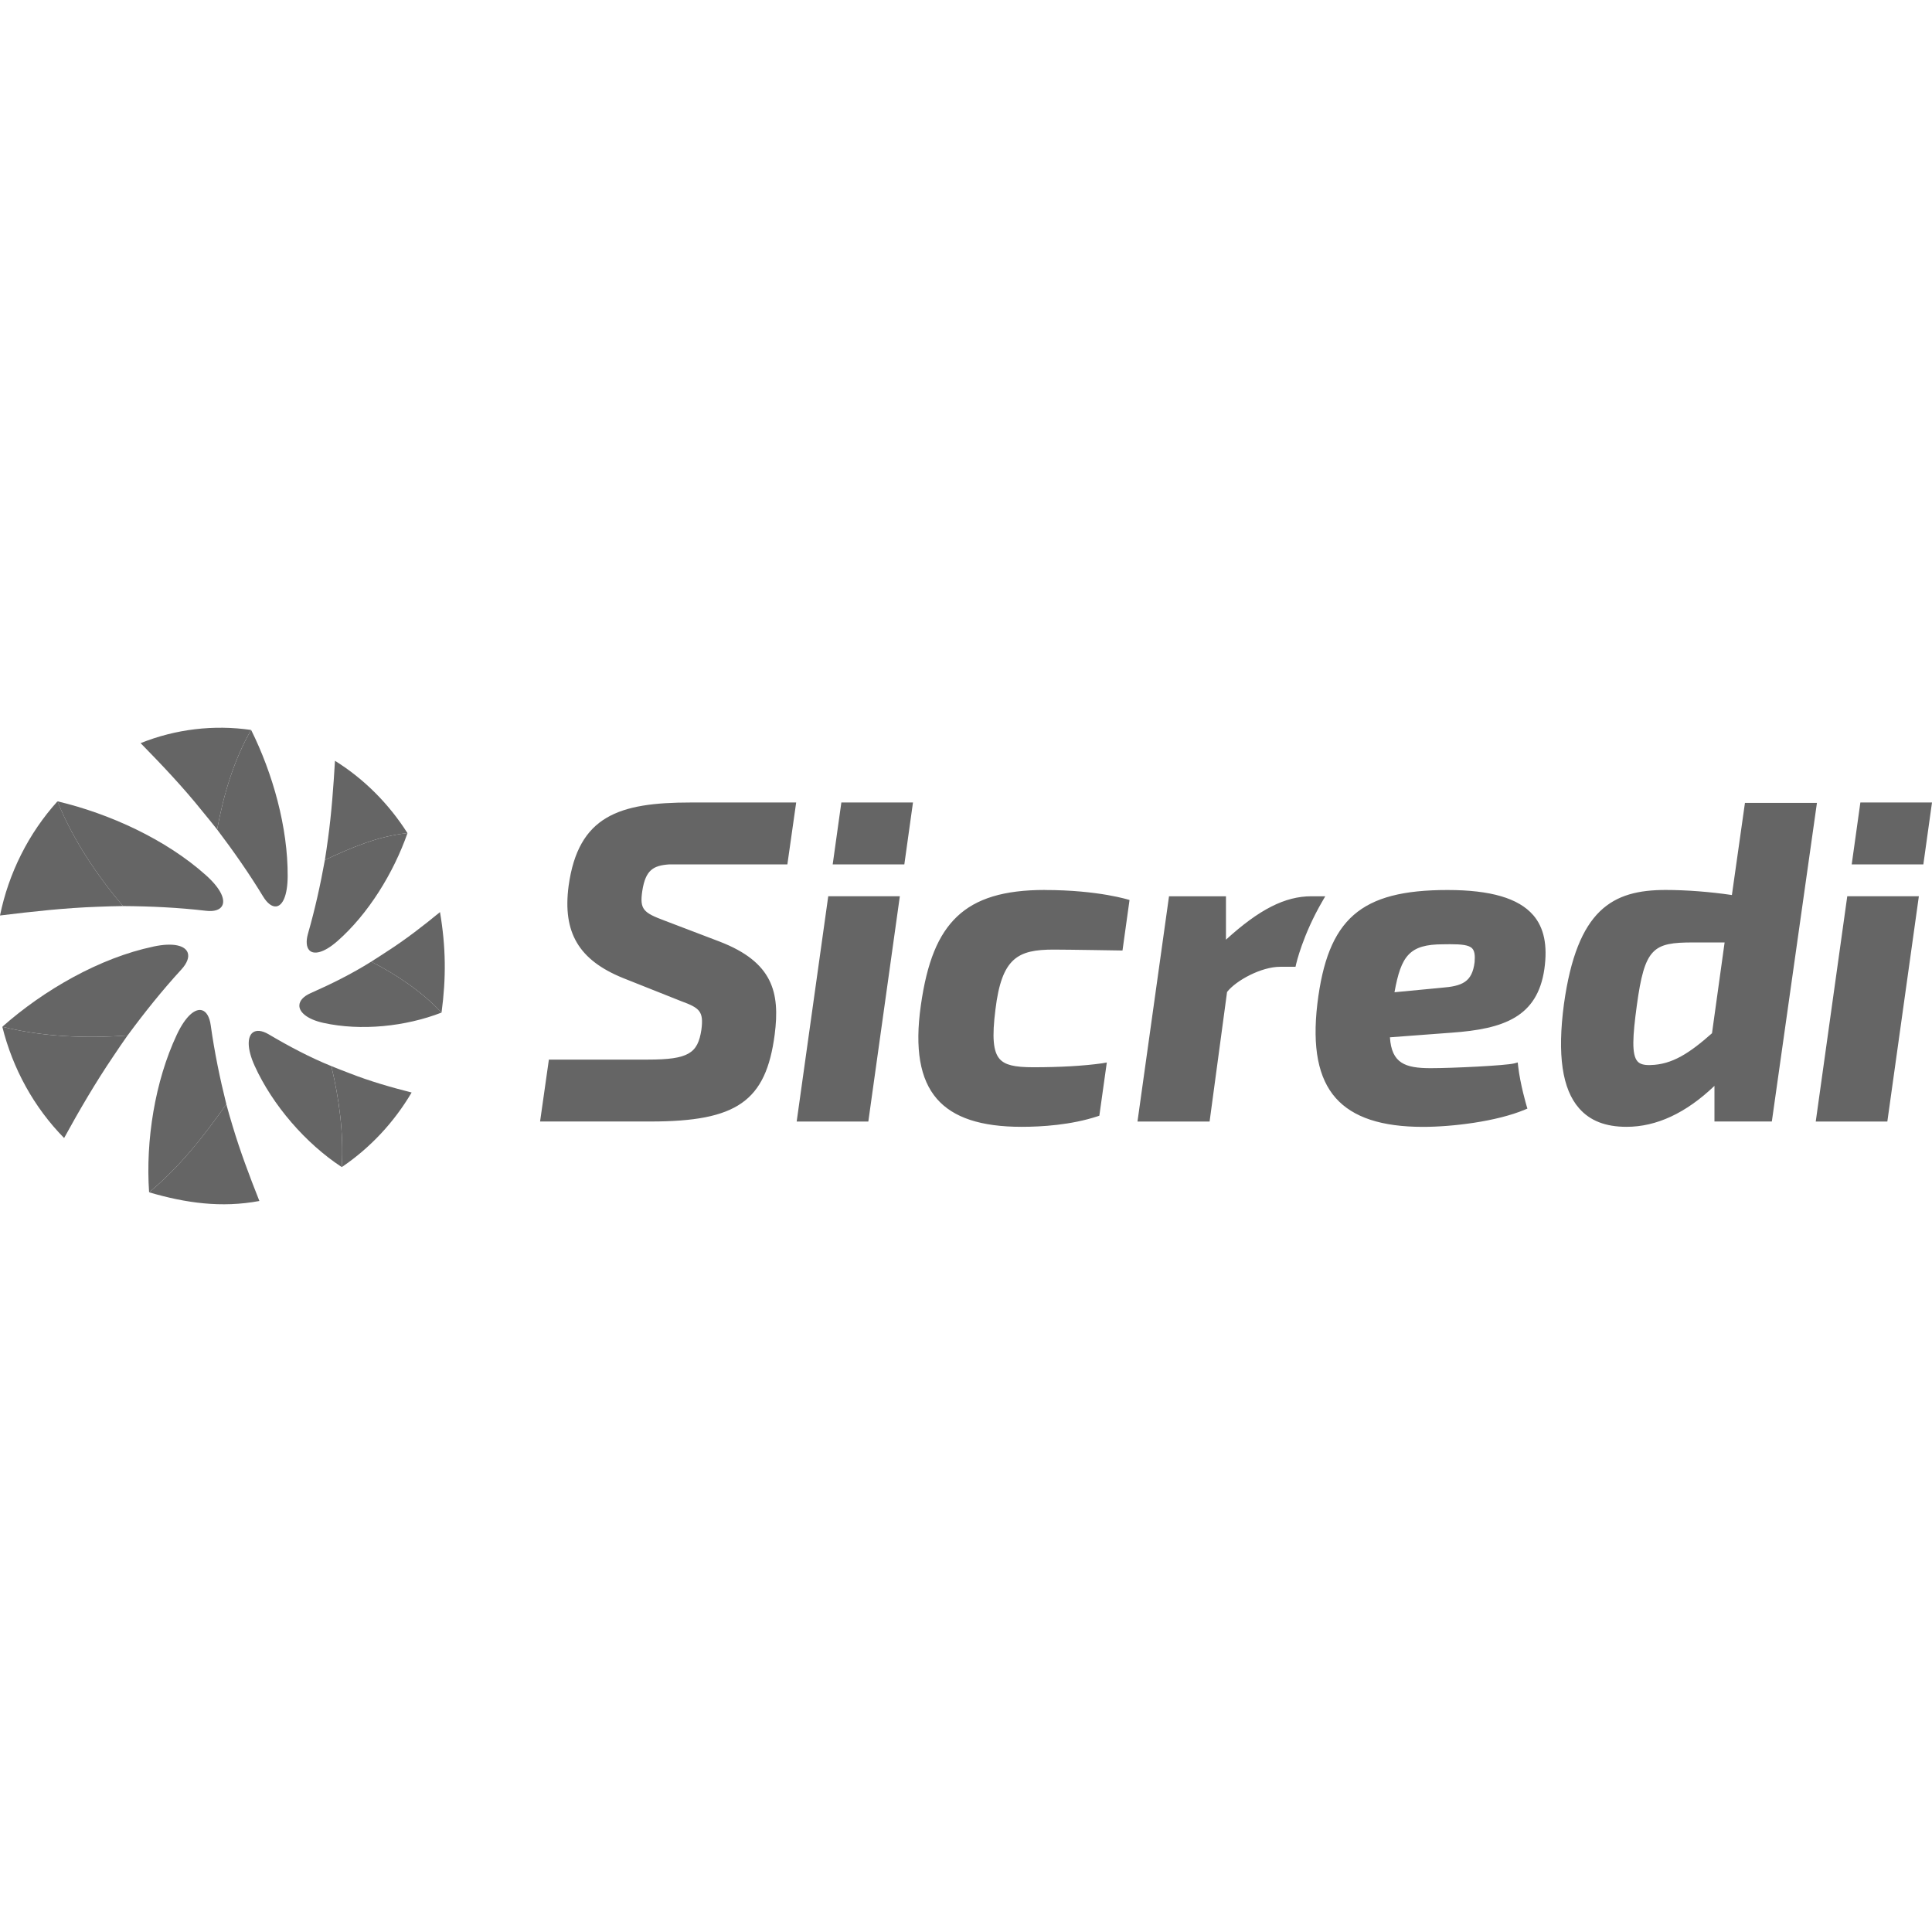
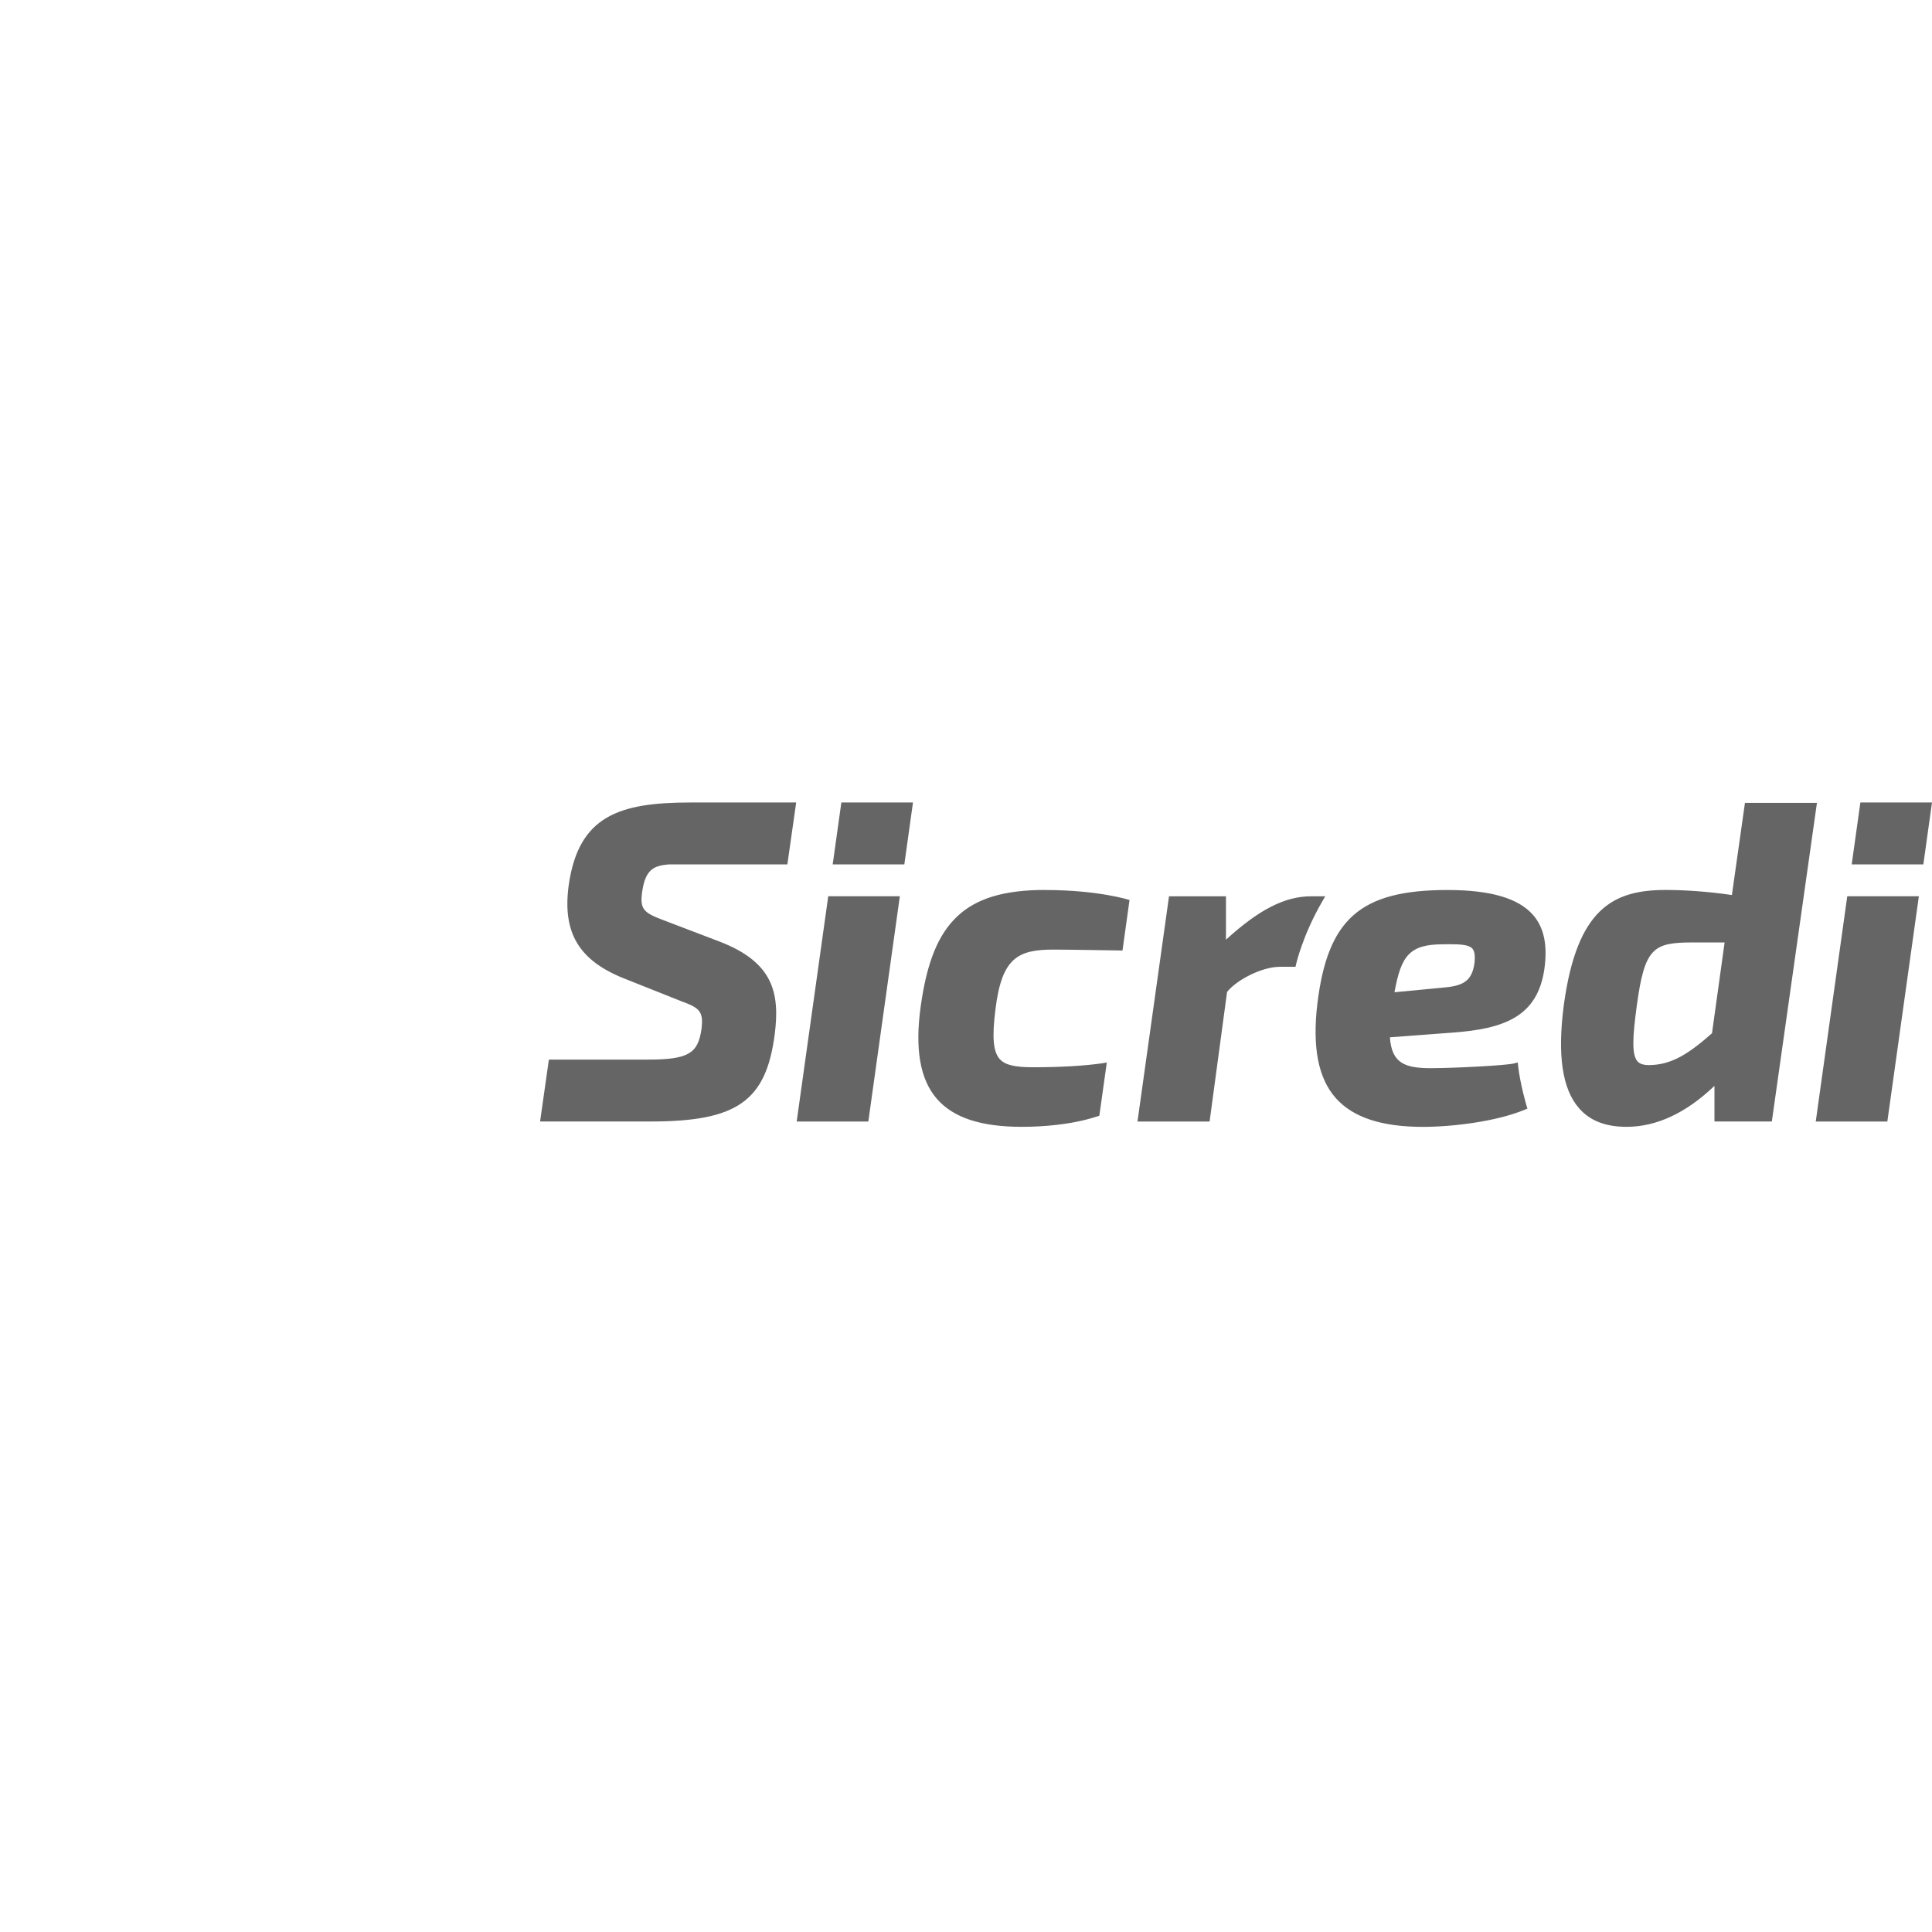
<svg xmlns="http://www.w3.org/2000/svg" width="120" height="120" viewBox="0 0 120 120" fill="none">
  <g clip-path="url(#clip0_2232_241)">
-     <path d="M17.868 54.427C17.86 55.642 17.546 56.254 17.155 56.299C16.9 56.328 16.605 56.117 16.339 55.678C15.463 54.237 14.503 52.867 13.485 51.521C13.485 51.518 13.485 51.514 13.488 51.511C13.881 49.387 14.515 47.22 15.597 45.336C16.951 48.062 17.884 51.394 17.868 54.427ZM12.787 54.358C13.744 55.214 14.006 55.898 13.792 56.27C13.653 56.515 13.303 56.63 12.792 56.57C11.076 56.369 9.367 56.289 7.636 56.278C7.634 56.275 7.632 56.273 7.629 56.27C5.997 54.326 4.519 52.138 3.568 49.771C6.806 50.537 10.31 52.14 12.787 54.358ZM9.523 58.793C10.8 58.522 11.498 58.745 11.656 59.167C11.76 59.446 11.63 59.815 11.27 60.211C10.072 61.517 8.976 62.887 7.924 64.315H7.915C5.337 64.507 2.659 64.399 0.144 63.773C2.707 61.505 6.177 59.498 9.523 58.795V58.793ZM10.984 64.262C11.544 63.074 12.139 62.626 12.549 62.75C12.82 62.832 13.017 63.158 13.089 63.684C13.32 65.338 13.653 66.962 14.059 68.587C14.056 68.59 14.054 68.592 14.052 68.594C12.65 70.584 11.148 72.499 9.261 74.057C9.038 70.843 9.621 67.164 10.984 64.262ZM15.823 66.213C15.326 65.126 15.364 64.387 15.7 64.133C15.921 63.967 16.274 63.998 16.684 64.241C17.937 64.98 19.228 65.671 20.582 66.218C20.582 66.221 20.582 66.225 20.582 66.228C21.069 68.263 21.352 70.397 21.228 72.49C18.974 71.013 16.929 68.638 15.823 66.213ZM20.085 63.533C19.056 63.305 18.561 62.844 18.595 62.424C18.614 62.148 18.854 61.882 19.276 61.694C20.572 61.121 21.852 60.487 23.056 59.731C23.059 59.731 23.061 59.733 23.064 59.733C24.66 60.55 26.193 61.584 27.427 62.892C25.183 63.766 22.408 64.046 20.085 63.533ZM20.93 58.476C20.114 59.189 19.485 59.311 19.212 59.021C19.032 58.831 18.996 58.464 19.13 57.989C19.564 56.481 19.9 54.96 20.179 53.414C20.181 53.414 20.184 53.414 20.186 53.412C21.832 52.642 23.484 51.936 25.31 51.746C24.446 54.211 22.884 56.77 20.93 58.478V58.476Z" fill="#656565" />
-     <path d="M15.595 45.339C14.515 47.22 13.882 49.387 13.488 51.511C13.488 51.514 13.486 51.519 13.486 51.521C13.214 51.168 12.854 50.743 12.542 50.355C11.362 48.883 10.056 47.508 8.734 46.157C10.903 45.286 13.284 45 15.595 45.339ZM0 56.863C2.021 56.616 4.051 56.391 6.062 56.321C6.583 56.304 7.171 56.278 7.637 56.278C7.634 56.275 7.634 56.271 7.632 56.271C5.998 54.327 4.519 52.135 3.571 49.771C1.769 51.763 0.538 54.235 0 56.863ZM3.982 70.685C4.932 68.952 5.935 67.236 7.03 65.619C7.32 65.189 7.649 64.695 7.922 64.315C7.92 64.315 7.918 64.315 7.913 64.315C5.338 64.505 2.659 64.402 0.144 63.773C0.787 66.365 2.105 68.779 3.982 70.685ZM16.111 74.595C15.499 73.054 14.914 71.501 14.446 69.934C14.316 69.499 14.165 68.995 14.057 68.585C14.057 68.587 14.054 68.59 14.052 68.592C12.65 70.582 11.148 72.497 9.262 74.057C11.539 74.724 13.75 75.036 16.111 74.595ZM25.567 67.858C24.252 67.524 22.944 67.147 21.686 66.651C21.329 66.509 20.914 66.36 20.582 66.219C20.582 66.221 20.582 66.226 20.582 66.228C21.07 68.261 21.353 70.395 21.228 72.49C22.999 71.295 24.482 69.699 25.567 67.858ZM27.329 56.652C26.273 57.519 25.188 58.359 24.043 59.093C23.722 59.299 23.359 59.547 23.054 59.731C23.057 59.731 23.059 59.734 23.062 59.734C24.658 60.55 26.191 61.582 27.425 62.892C27.718 60.727 27.694 58.805 27.329 56.652ZM20.806 47.256C20.71 48.876 20.592 50.503 20.374 52.087C20.314 52.517 20.246 53.019 20.179 53.415C20.182 53.415 20.184 53.412 20.186 53.412C21.83 52.642 23.482 51.936 25.308 51.747C24.161 49.939 22.625 48.389 20.808 47.256H20.806Z" fill="#656565" />
    <path d="M112.853 49.87L110.052 69.658H106.488V67.445C104.722 69.135 102.886 69.989 101.028 69.989C99.722 69.989 98.758 69.613 98.079 68.837C97.03 67.64 96.72 65.525 97.138 62.374C97.959 56.465 100.162 55.277 103.455 55.277C104.755 55.277 106.246 55.395 107.571 55.592L108.382 49.87H112.853ZM105.166 58.537C102.682 58.537 102.151 58.853 101.662 62.48C101.41 64.34 101.335 65.499 101.705 65.919C101.856 66.094 102.115 66.166 102.509 66.152C103.865 66.123 104.943 65.408 106.335 64.177L107.119 58.537H105.163H105.166ZM64.891 55.277C62.362 55.277 60.629 55.803 59.443 56.931C58.27 58.047 57.576 59.751 57.194 62.453C56.813 65.141 57.139 67.037 58.193 68.252C59.208 69.421 60.929 69.989 63.456 69.989C64.699 69.989 66.526 69.876 68.167 69.337L68.282 69.298L68.746 65.993L68.451 66.044C67.308 66.204 65.868 66.289 64.174 66.289C63 66.289 62.417 66.145 62.09 65.775C61.687 65.317 61.611 64.426 61.829 62.698C62.218 59.496 63.214 58.981 65.441 58.981C66.346 58.981 69.72 59.038 69.72 59.038L70.157 55.901C70.157 55.901 68.268 55.28 64.891 55.28V55.277ZM95.225 56.833C95.904 57.617 96.132 58.714 95.923 60.193C95.489 63.171 93.398 63.91 90.171 64.141L86.331 64.429C86.434 66.044 87.276 66.346 88.86 66.346C90.226 66.346 93.516 66.185 94.054 66.049L94.27 65.991L94.294 66.214C94.428 67.383 94.817 68.674 94.819 68.689L94.87 68.856L94.709 68.924C92.962 69.658 90.209 69.992 88.39 69.992C85.812 69.992 84.038 69.406 82.968 68.204C81.879 66.977 81.504 65.062 81.823 62.35C82.464 57.063 84.504 55.28 89.906 55.28C92.578 55.28 94.318 55.789 95.225 56.835V56.833ZM89.53 61.352C90.833 61.249 91.438 60.994 91.591 59.758C91.627 59.326 91.584 59.065 91.445 58.913C91.243 58.69 90.761 58.647 90.053 58.647C89.923 58.647 89.782 58.647 89.635 58.652C87.54 58.652 87.024 59.365 86.614 61.63L89.532 61.352H89.53ZM82.318 55.669H81.454C79.817 55.669 78.214 56.48 76.147 58.366V55.669H72.61L70.651 69.661H75.13L76.215 61.613C76.778 60.893 78.346 60.049 79.512 60.049H80.467L80.501 59.895C80.506 59.876 80.909 58.078 82.145 55.961L82.315 55.669H82.318ZM35.316 55.035C34.939 57.922 35.95 59.629 38.691 60.745L42.31 62.185C43.459 62.605 43.714 62.818 43.565 63.956C43.342 65.422 42.77 65.813 40.241 65.813H34.092L33.545 69.658H40.419C45.775 69.658 47.575 68.396 48.118 64.253C48.454 61.64 48 59.763 44.71 58.489L41.29 57.185C39.965 56.689 39.72 56.492 39.895 55.33C40.097 54.037 40.575 53.758 41.568 53.689H48.905L49.452 49.844H42.903C38.446 49.844 35.916 50.672 35.316 55.033V55.035ZM49.483 69.661H53.933L55.891 55.666H51.444L49.483 69.661ZM56.17 53.689L56.707 49.844H52.258L51.72 53.689H56.17ZM112.779 69.661H117.226L119.184 55.666H114.737L112.779 69.661ZM119.463 53.689L120 49.844H115.551L115.013 53.689H119.463Z" fill="#656565" />
  </g>
  <defs>
    <clipPath id="clip0_2232_241">
      <rect width="120" height="120" fill="white" />
    </clipPath>
  </defs>
</svg>